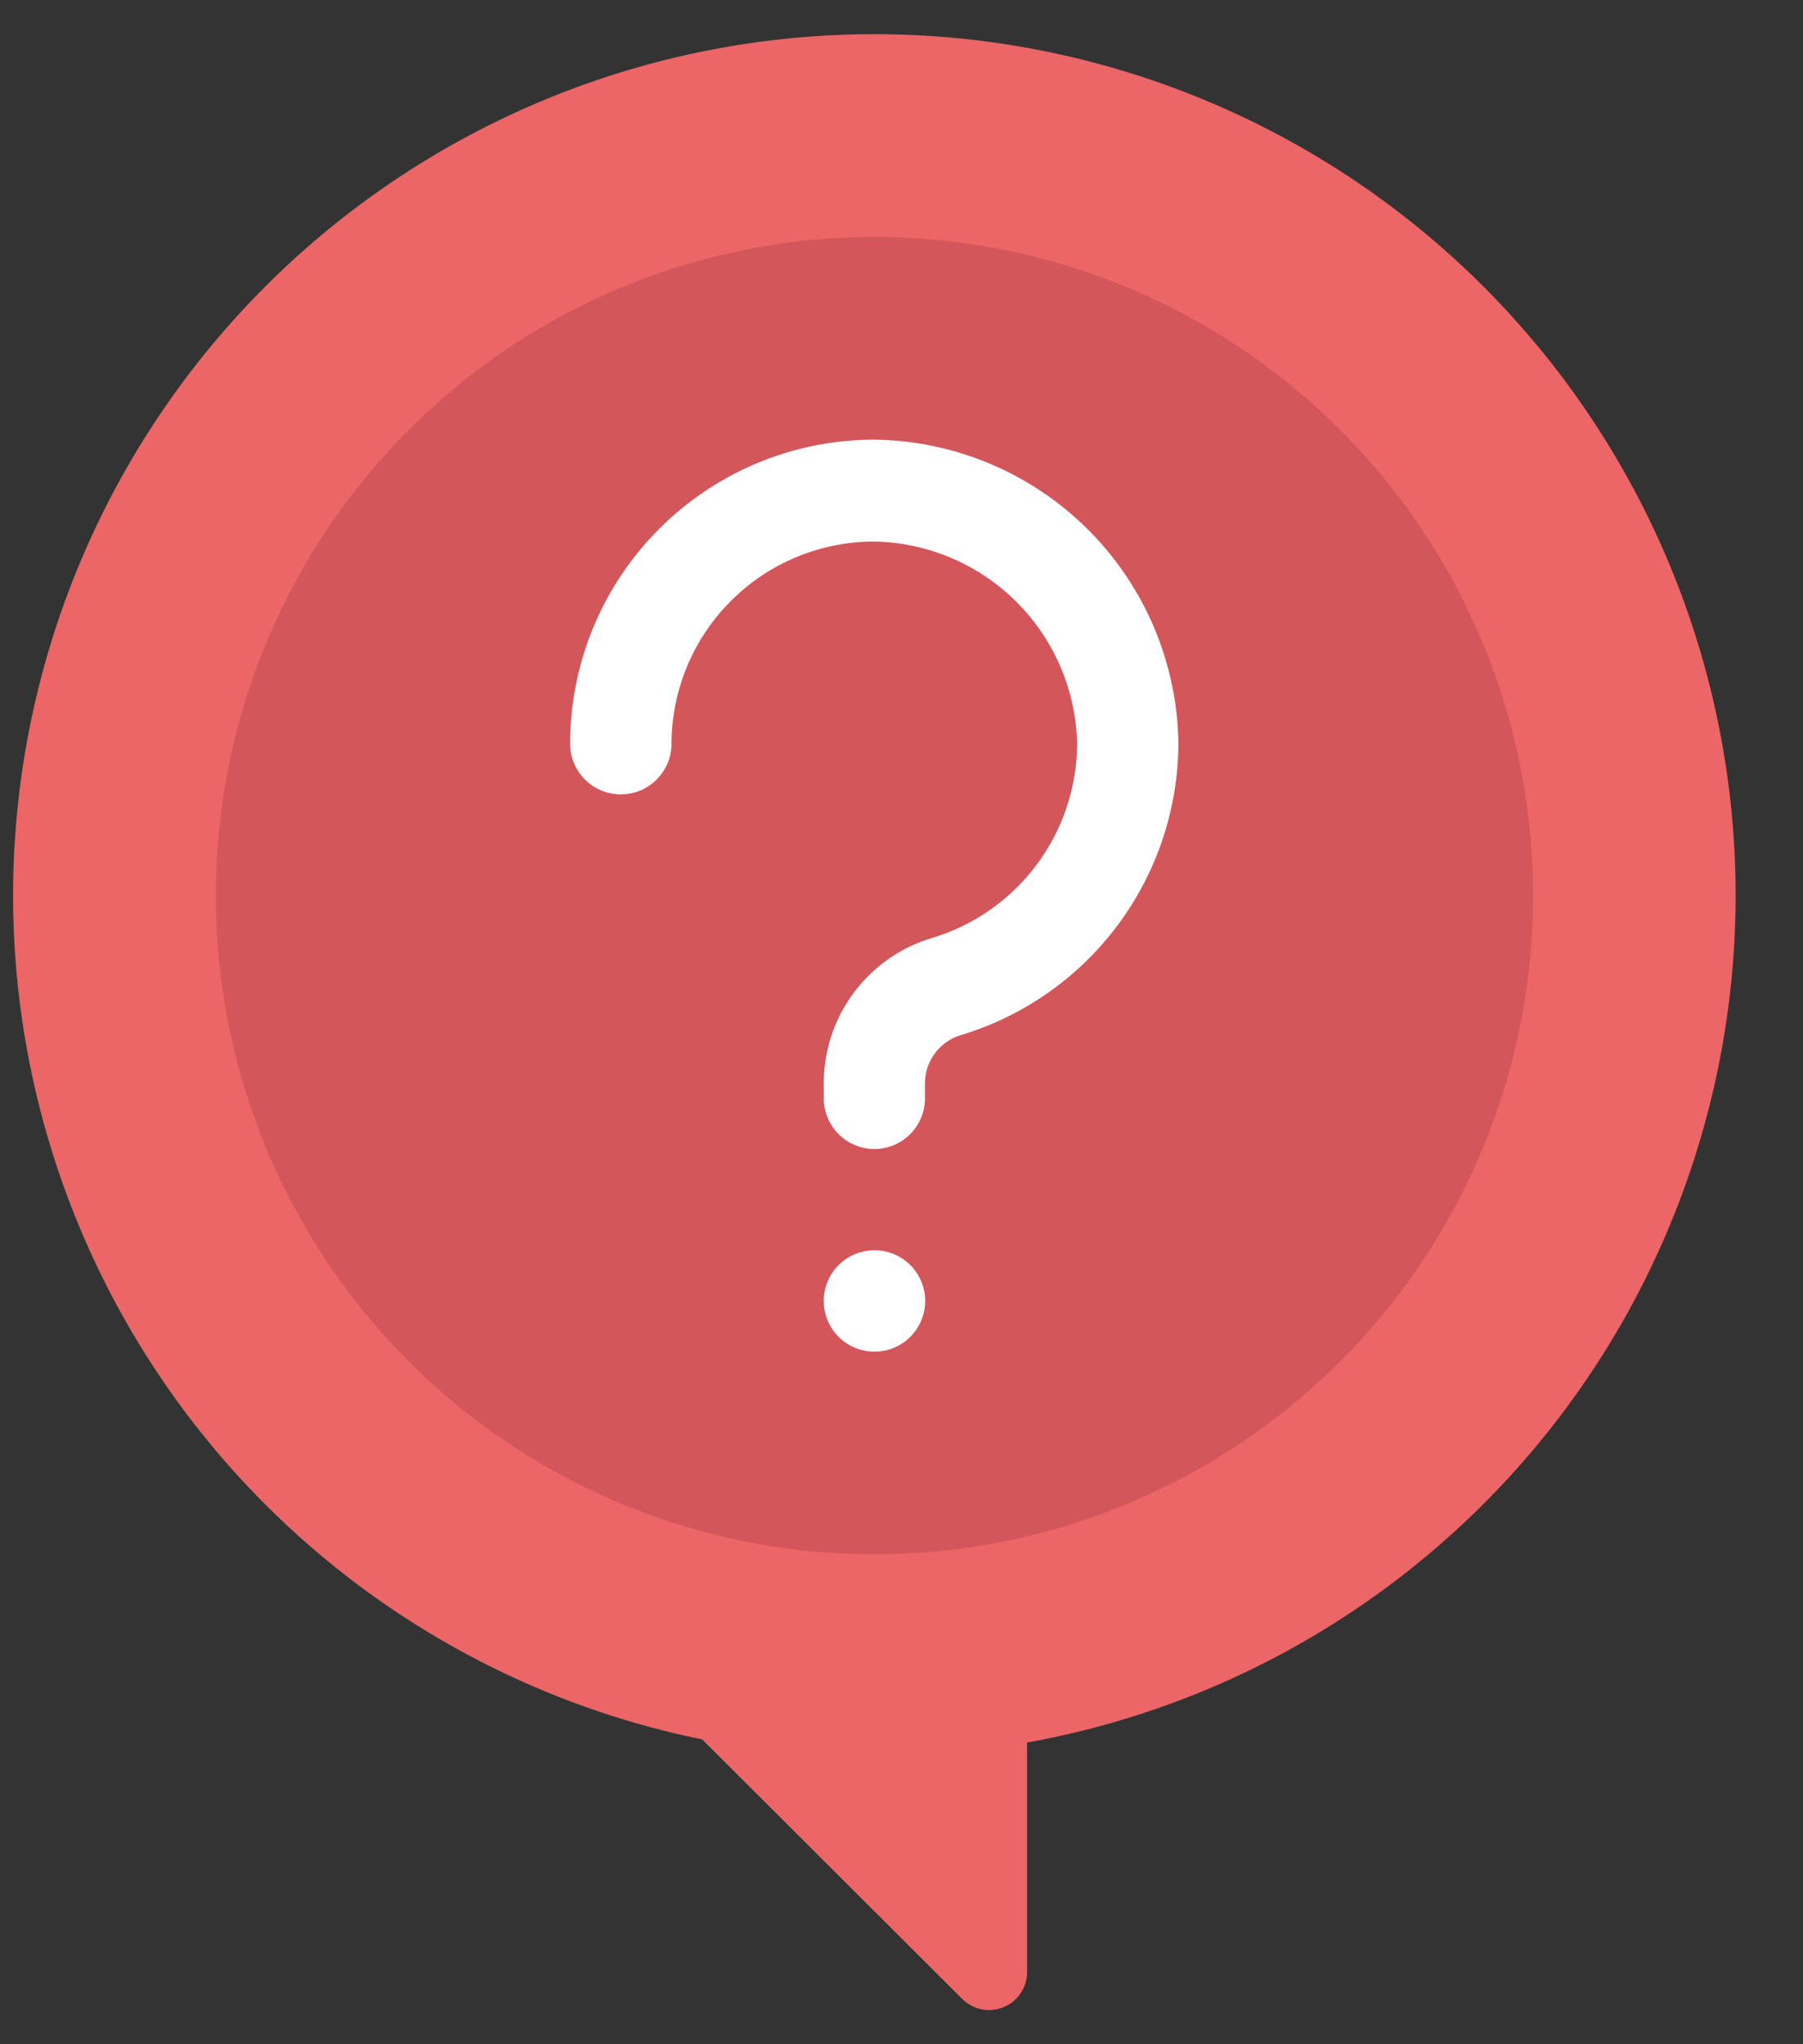
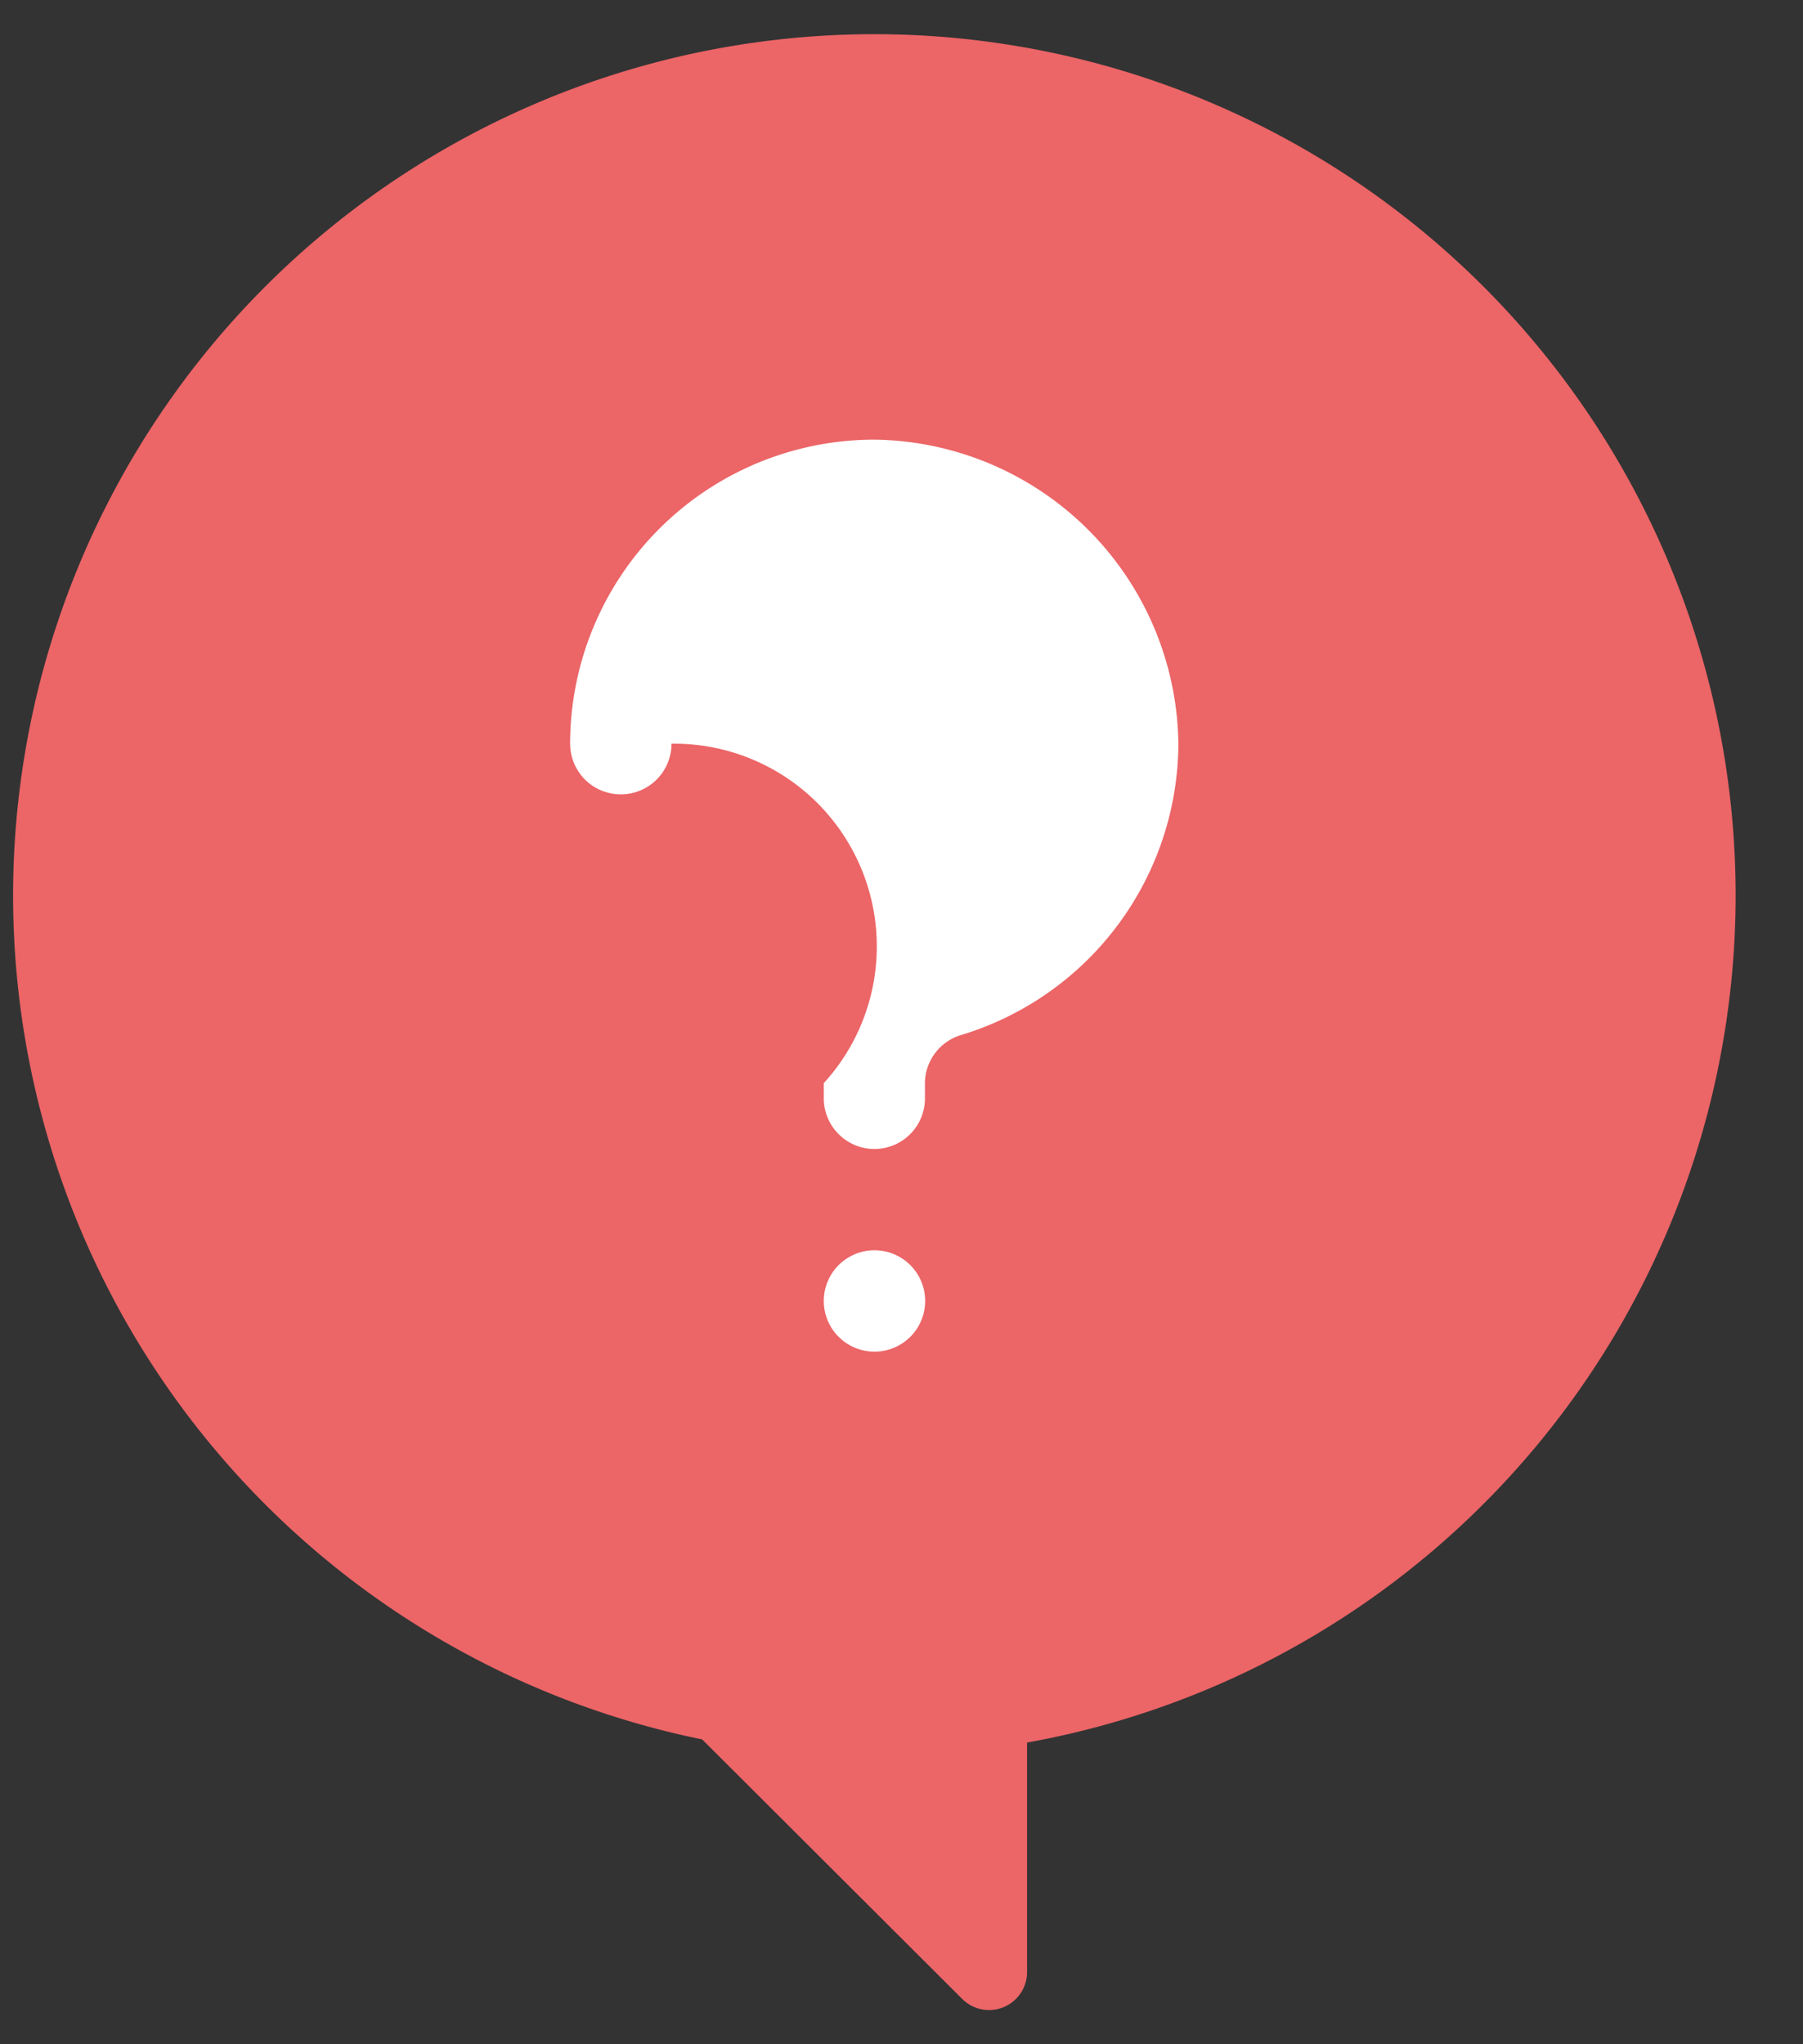
<svg xmlns="http://www.w3.org/2000/svg" id="Capa_1" data-name="Capa 1" viewBox="0 0 166.47 188.73">
  <rect x="0" y="0" width="166.47" height="188.73" fill="#333333" stroke="none" />
  <defs>
    <style>.cls-1{fill:#ec6567;}.cls-2{fill:#d3565b;}.cls-3{fill:#fff;}</style>
  </defs>
  <title>149</title>
  <path class="cls-1" d="M160.25,82.67a79.52,79.52,0,1,0-95.42,77.92l24,23.95a3.51,3.51,0,0,0,6-2.48V160.88A79.49,79.49,0,0,0,160.25,82.67Z" />
-   <circle class="cls-2" cx="80.74" cy="82.69" r="60.81" />
  <path class="cls-3" d="M80.74,124.79h0a4.68,4.68,0,0,1-4.68-4.68h0a4.68,4.68,0,0,1,4.68-4.68h0a4.68,4.68,0,0,1,4.68,4.68h0A4.68,4.68,0,0,1,80.74,124.79Z" />
-   <path class="cls-3" d="M80.74,106.08a4.68,4.68,0,0,1-4.68-4.68V100A14,14,0,0,1,86.12,86.58,18.82,18.82,0,0,0,99.45,68.66,19.08,19.08,0,0,0,80.74,50h0A18.72,18.72,0,0,0,62,68.66a4.68,4.68,0,0,1-9.36,0A28.1,28.1,0,0,1,80.73,40.59h0A28.43,28.43,0,0,1,108.8,68.66a28.24,28.24,0,0,1-20,26.88,4.67,4.67,0,0,0-3.4,4.46v1.4A4.67,4.67,0,0,1,80.74,106.08Z" />
+   <path class="cls-3" d="M80.74,106.08a4.68,4.68,0,0,1-4.68-4.68V100h0A18.72,18.72,0,0,0,62,68.66a4.68,4.68,0,0,1-9.36,0A28.1,28.1,0,0,1,80.73,40.59h0A28.43,28.43,0,0,1,108.8,68.66a28.24,28.24,0,0,1-20,26.88,4.67,4.67,0,0,0-3.4,4.46v1.4A4.67,4.67,0,0,1,80.74,106.08Z" />
</svg>